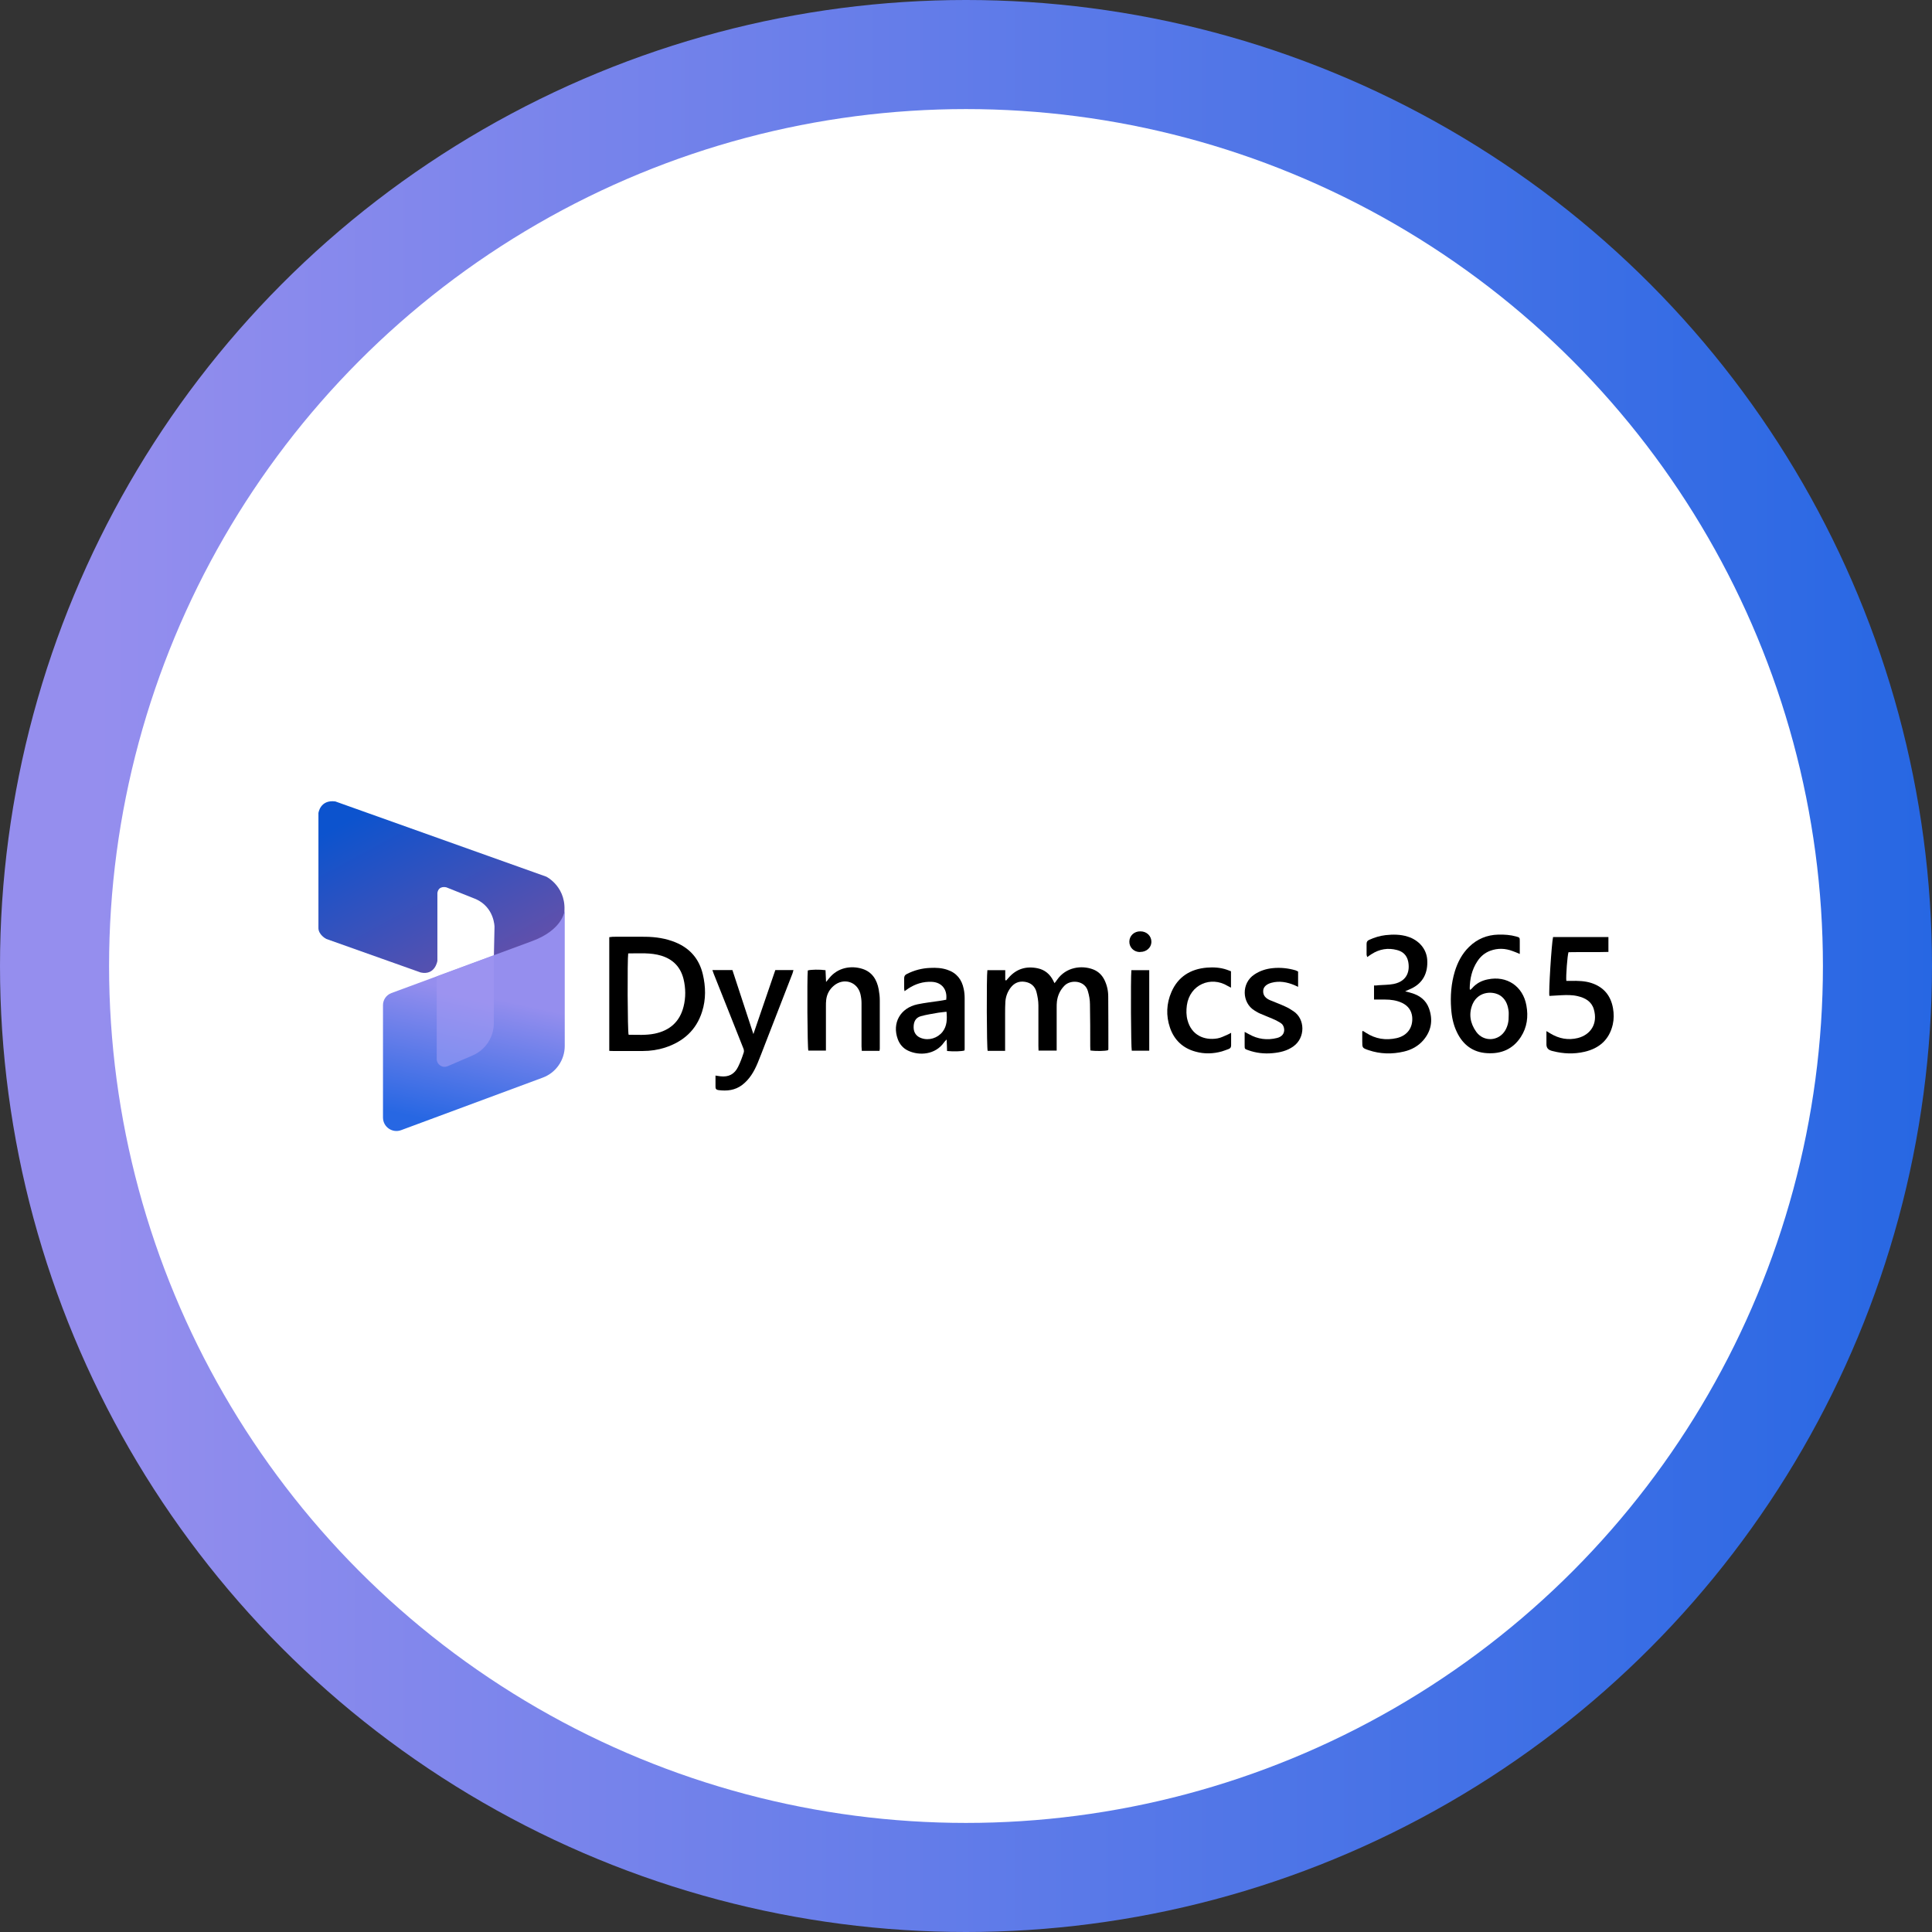
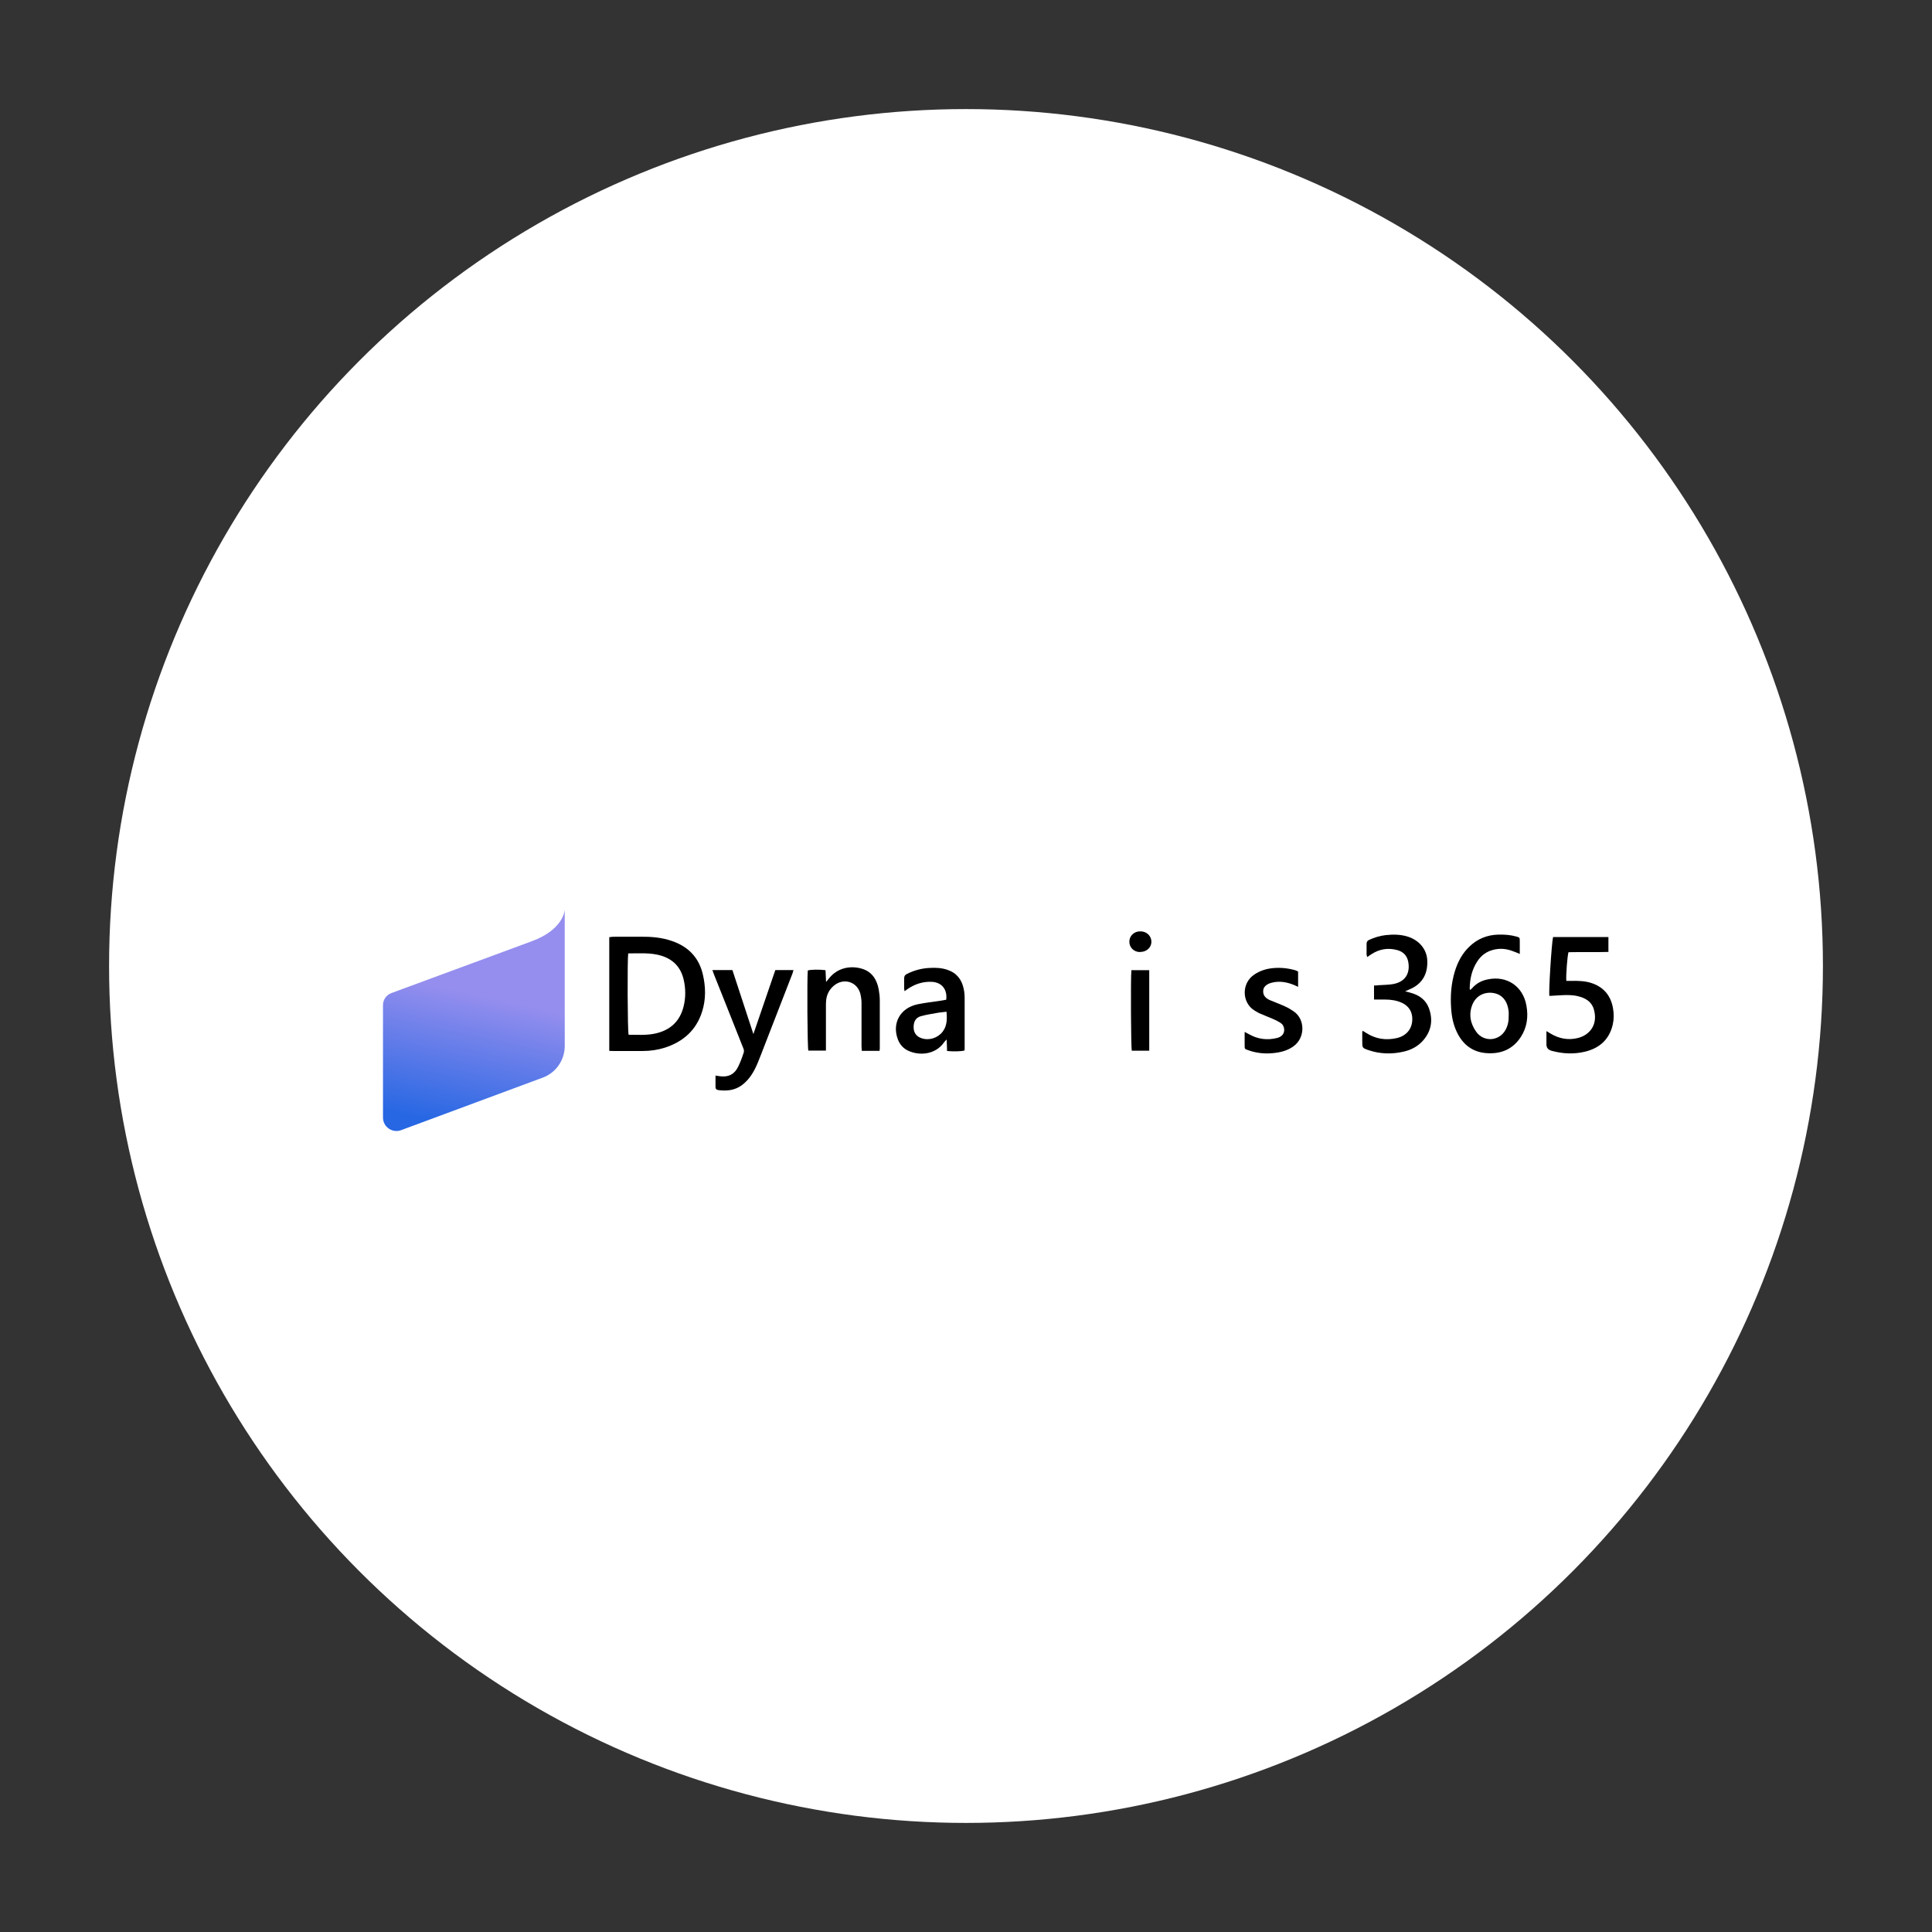
<svg xmlns="http://www.w3.org/2000/svg" xmlns:xlink="http://www.w3.org/1999/xlink" id="a114fb9f-84f5-40fd-8a97-116ae2f65e09" viewBox="0 0 142.76 142.76">
  <rect x="0" y="0" width="142.76" height="142.76" fill="#333333" stroke="none" />
  <defs>
    <style>      .cls-1 {        fill: url(#linear-gradient-2);      }      .cls-2 {        fill: #fff;      }      .cls-3 {        fill: url(#linear-gradient-3);      }      .cls-4 {        fill: url(#linear-gradient);      }      .cls-5 {        fill: url(#linear-gradient-4);      }    </style>
    <linearGradient id="linear-gradient" x1="0" y1="71.38" x2="142.76" y2="71.38" gradientUnits="userSpaceOnUse">
      <stop offset=".05" stop-color="#958eee" />
      <stop offset="1" stop-color="#2767e3" />
    </linearGradient>
    <linearGradient id="linear-gradient-2" x1="28.13" y1="59.3" x2="35.69" y2="73.26" gradientUnits="userSpaceOnUse">
      <stop offset="0" stop-color="#0c53ce" />
      <stop offset="1" stop-color="#6850a8" />
    </linearGradient>
    <linearGradient id="linear-gradient-3" x1="35.62" y1="73.03" x2="33.42" y2="83.16" xlink:href="#linear-gradient" />
    <linearGradient id="linear-gradient-4" x1="34.5" y1="73.52" x2="33.45" y2="78.34" gradientUnits="userSpaceOnUse">
      <stop offset=".05" stop-color="#9c93f0" />
      <stop offset="1" stop-color="#828ff0" />
    </linearGradient>
  </defs>
-   <circle class="cls-4" cx="71.38" cy="71.38" r="71.38" />
  <circle class="cls-2" cx="71.38" cy="71.38" r="63.32" />
  <g>
    <g>
-       <path class="cls-1" d="m23.53,60.08s.12-1.01,1.25-.86l15.59,5.56s1.59.79,1.31,2.81c0,0-.41,1.39-1.22,1.71l-3.97,1.54.05-2.35s0-1.43-1.37-2.05l-2.18-.87s-.58-.17-.67.41v5.02s-.16,1.09-1.23.86l-6.98-2.48s-.61-.31-.58-.85v-8.47Z" />
      <path class="cls-3" d="m41.72,67.28s-.1,1.44-2.48,2.29l-10.32,3.81c-.37.14-.62.49-.62.89v8.31c0,.69.69,1.17,1.34.93l10.46-3.88c.98-.36,1.63-1.3,1.63-2.34v-10Z" />
-       <path class="cls-5" d="m33.09,78.78l1.83-.79c.96-.41,1.57-1.35,1.57-2.39v-5.01l-4.22,1.56v6.1c0,.42.43.7.81.53Z" />
    </g>
    <g>
      <path d="m45.02,77.65v-8.4c.09,0,.17-.03.26-.03.81,0,1.61-.01,2.42,0,.76.01,1.5.12,2.21.41,1.07.44,1.75,1.22,2.02,2.35.22.93.24,1.86-.05,2.77-.43,1.37-1.39,2.22-2.74,2.66-.53.17-1.08.25-1.63.25-.72,0-1.45,0-2.17,0-.1,0-.2,0-.31-.01Zm1.4-7.21c-.07.46-.05,5.8.03,6.02.64,0,1.28.05,1.92-.08,1.12-.23,1.86-.88,2.14-2,.17-.67.16-1.36,0-2.03-.22-.89-.77-1.46-1.64-1.73-.79-.24-1.61-.17-2.44-.17Z" />
-       <path d="m74.28,77.65h-1.3c-.07-.21-.09-5.5-.02-5.96h1.32v.73s.05.02.07.03c.06-.06.11-.12.16-.18.58-.68,1.31-.9,2.17-.72.52.11.9.43,1.14.9.03.05.05.1.1.2.08-.1.14-.17.19-.25.66-.95,1.82-1.09,2.66-.77.39.15.66.42.84.78.19.39.28.8.28,1.23.01,1.29.01,2.58.01,3.87,0,.03-.01.06-.02.09-.21.07-.92.08-1.31.02,0-.1-.01-.21-.01-.31,0-1.04,0-2.07-.02-3.11,0-.32-.06-.64-.15-.95-.21-.8-1.25-.89-1.72-.43-.33.33-.51.72-.57,1.17-.02.16-.02.32-.02.48,0,.94,0,1.87,0,2.81,0,.11,0,.22,0,.35h-1.34c0-.11-.01-.21-.01-.32,0-1.01,0-2.01,0-3.02,0-.33-.06-.66-.14-.98-.11-.43-.41-.69-.85-.76-.44-.07-.79.08-1.06.43-.23.3-.36.65-.39,1.03-.02.3-.02.6-.02.91,0,.79,0,1.57,0,2.36v.36Z" />
      <path d="m112.3,70.49c-.2-.09-.36-.15-.52-.21-.55-.21-1.1-.23-1.65-.03-.41.15-.73.42-.97.79-.4.61-.55,1.29-.56,2.01,0,.03.02.05.04.1.05-.05.1-.08.13-.12.31-.36.7-.57,1.16-.66,1.42-.3,2.61.51,2.86,1.93.15.82.05,1.61-.41,2.32-.59.91-1.46,1.27-2.51,1.2-1.03-.06-1.77-.62-2.21-1.54-.27-.55-.39-1.14-.43-1.75-.07-.93,0-1.85.27-2.75.21-.68.53-1.3,1.05-1.81.6-.59,1.33-.89,2.17-.91.44-.01.89.02,1.32.14.25.07.26.08.26.33,0,.3,0,.6,0,.95Zm-.82,4.57c0-.1.01-.2,0-.3-.05-.43-.17-.83-.52-1.12-.52-.44-1.7-.45-2.14.54-.31.72-.19,1.43.26,2.06.55.77,1.67.71,2.15-.11.19-.33.26-.69.25-1.07Z" />
      <path d="m114.75,69.24h4.1v1.1c-.99.03-1.98,0-2.95.02-.08.22-.2,1.77-.16,2.12.11,0,.23,0,.34,0,.52-.01,1.03,0,1.52.16.91.3,1.43.94,1.59,1.87.07.4.07.8-.02,1.2-.26,1.12-1,1.76-2.09,2.01-.78.18-1.56.15-2.33-.05-.06-.01-.12-.03-.17-.05q-.31-.11-.31-.45c0-.31,0-.61,0-.98.14.08.22.13.3.18.63.38,1.31.51,2.03.33.92-.24,1.49-1.04,1.17-2.13-.17-.57-.63-.83-1.18-.96-.41-.1-.82-.09-1.23-.07-.29.01-.58.04-.87.05-.07-.22.16-3.89.27-4.35Z" />
      <path d="m101.53,73.85v-1.03c.12,0,.23,0,.33-.02.37-.03.75-.02,1.11-.09,1.06-.21,1.22-1.02,1.08-1.68-.1-.45-.39-.72-.82-.83-.67-.18-1.3-.07-1.88.3-.05.03-.1.07-.15.1-.05.03-.1.07-.17.12-.02-.07-.05-.13-.05-.18,0-.26,0-.52,0-.79,0-.15.05-.24.19-.3.39-.18.79-.3,1.21-.35.55-.06,1.11-.06,1.64.11.83.26,1.38.91,1.44,1.69.07,1.01-.33,1.75-1.18,2.15-.13.06-.26.11-.45.2.19.05.32.08.44.12.62.17,1.1.53,1.32,1.14.31.86.18,1.67-.43,2.37-.38.43-.86.69-1.41.82-.88.21-1.76.19-2.62-.1-.47-.16-.47-.17-.47-.66,0-.23,0-.46,0-.69,0-.02.01-.03.03-.08.08.05.17.09.25.15.7.45,1.45.57,2.26.39.79-.18,1.22-.78,1.15-1.57-.05-.48-.31-.82-.74-1.03-.4-.19-.83-.25-1.26-.25-.26,0-.52,0-.82,0Z" />
      <path d="m69.92,73.85c.09-.74-.34-1.27-1.07-1.3-.63-.03-1.21.15-1.74.5-.08.05-.16.11-.27.19-.02-.09-.03-.16-.03-.22,0-.24,0-.48,0-.72,0-.16.05-.26.2-.33.55-.28,1.13-.43,1.74-.45.42-.02.84,0,1.25.14.69.23,1.07.72,1.21,1.41.05.23.07.46.07.69,0,1.23,0,2.45,0,3.68,0,.06,0,.12-.01.18-.2.07-.8.09-1.29.04,0-.26-.02-.52-.03-.85-.1.1-.15.15-.19.21-.65.93-1.84,1-2.65.62-.37-.17-.63-.47-.77-.85-.44-1.19.18-2.31,1.46-2.58.53-.11,1.07-.17,1.61-.25.18-.03.35-.06.52-.09Zm.02.91c-.23.03-.42.04-.6.07-.43.08-.88.14-1.3.26-.39.11-.54.42-.53.85.01.37.21.65.57.77.56.2,1.2,0,1.57-.47.33-.43.34-.93.29-1.48Z" />
      <path d="m52.89,79.48c.15.02.24.04.34.05.61.07,1.04-.15,1.31-.7.17-.34.3-.7.42-1.07.03-.1,0-.24-.05-.34-.33-.84-.67-1.68-1-2.52-.39-.98-.78-1.96-1.17-2.94-.03-.08-.06-.17-.1-.28h1.48c.51,1.55,1.02,3.11,1.55,4.73.55-1.62,1.09-3.17,1.62-4.73h1.34c-.03.09-.04.18-.07.25-.68,1.74-1.35,3.49-2.03,5.23-.18.47-.36.94-.55,1.4-.26.62-.59,1.19-1.14,1.61-.53.4-1.12.46-1.75.38-.16-.02-.23-.1-.22-.26,0-.27,0-.54,0-.82Z" />
      <path d="m65,77.65h-1.32c0-.11-.02-.22-.02-.33,0-1.07,0-2.13,0-3.2,0-.22-.03-.44-.08-.66-.22-.92-1.24-1.24-1.97-.62-.32.27-.51.62-.56,1.04-.02.16-.02.32-.02.48,0,.98,0,1.95,0,2.93v.34h-1.3c-.07-.2-.1-5.29-.04-5.92.21-.07.89-.08,1.31-.02.01.26.02.53.04.87.11-.13.17-.21.24-.29.63-.78,1.61-.94,2.44-.68.73.23,1.08.81,1.21,1.52.05.27.08.54.08.81,0,1.18,0,2.36,0,3.53,0,.05,0,.1-.02.18Z" />
      <path d="m95.92,71.77v1.15c-.1-.05-.18-.08-.26-.12-.55-.23-1.12-.34-1.71-.18-.37.1-.6.31-.61.59-.02.36.2.56.49.69.37.16.75.29,1.11.46.23.1.45.23.65.37.85.57.88,1.95-.02,2.59-.46.33-.98.45-1.53.5-.62.06-1.23-.01-1.81-.22-.26-.09-.26-.09-.26-.36,0-.31,0-.62,0-.99.14.07.23.12.32.17.65.37,1.35.46,2.07.28.37-.09.56-.34.53-.66-.02-.21-.12-.37-.29-.47-.19-.12-.39-.22-.59-.3-.29-.13-.6-.24-.89-.37-.15-.06-.28-.15-.42-.23-.93-.56-1-2.02,0-2.67.41-.27.85-.41,1.33-.46.58-.06,1.15,0,1.7.16.07.02.12.06.19.09Z" />
-       <path d="m90.97,76.32c0,.35,0,.64,0,.93,0,.13-.05.21-.17.26-.17.06-.34.13-.51.18-.64.18-1.3.2-1.94.02-.94-.25-1.59-.86-1.9-1.78-.3-.88-.26-1.78.11-2.63.49-1.13,1.41-1.7,2.62-1.8.49-.04.99-.01,1.46.15.1.03.2.08.32.12v1.21c-.1-.05-.18-.09-.25-.13-1.24-.75-2.79-.1-3.01,1.43-.05.38-.05.75.05,1.11.29,1.09,1.22,1.51,2.21,1.34.25-.04.49-.17.73-.27.08-.03.16-.08.29-.15Z" />
      <path d="m83.6,71.69h1.32v5.95h-1.29c-.06-.21-.09-5.27-.03-5.95Z" />
      <path d="m84.24,70.35c-.46,0-.8-.35-.79-.78.01-.43.36-.76.82-.75.47,0,.82.35.81.79-.01.42-.38.74-.83.73Z" />
    </g>
  </g>
</svg>